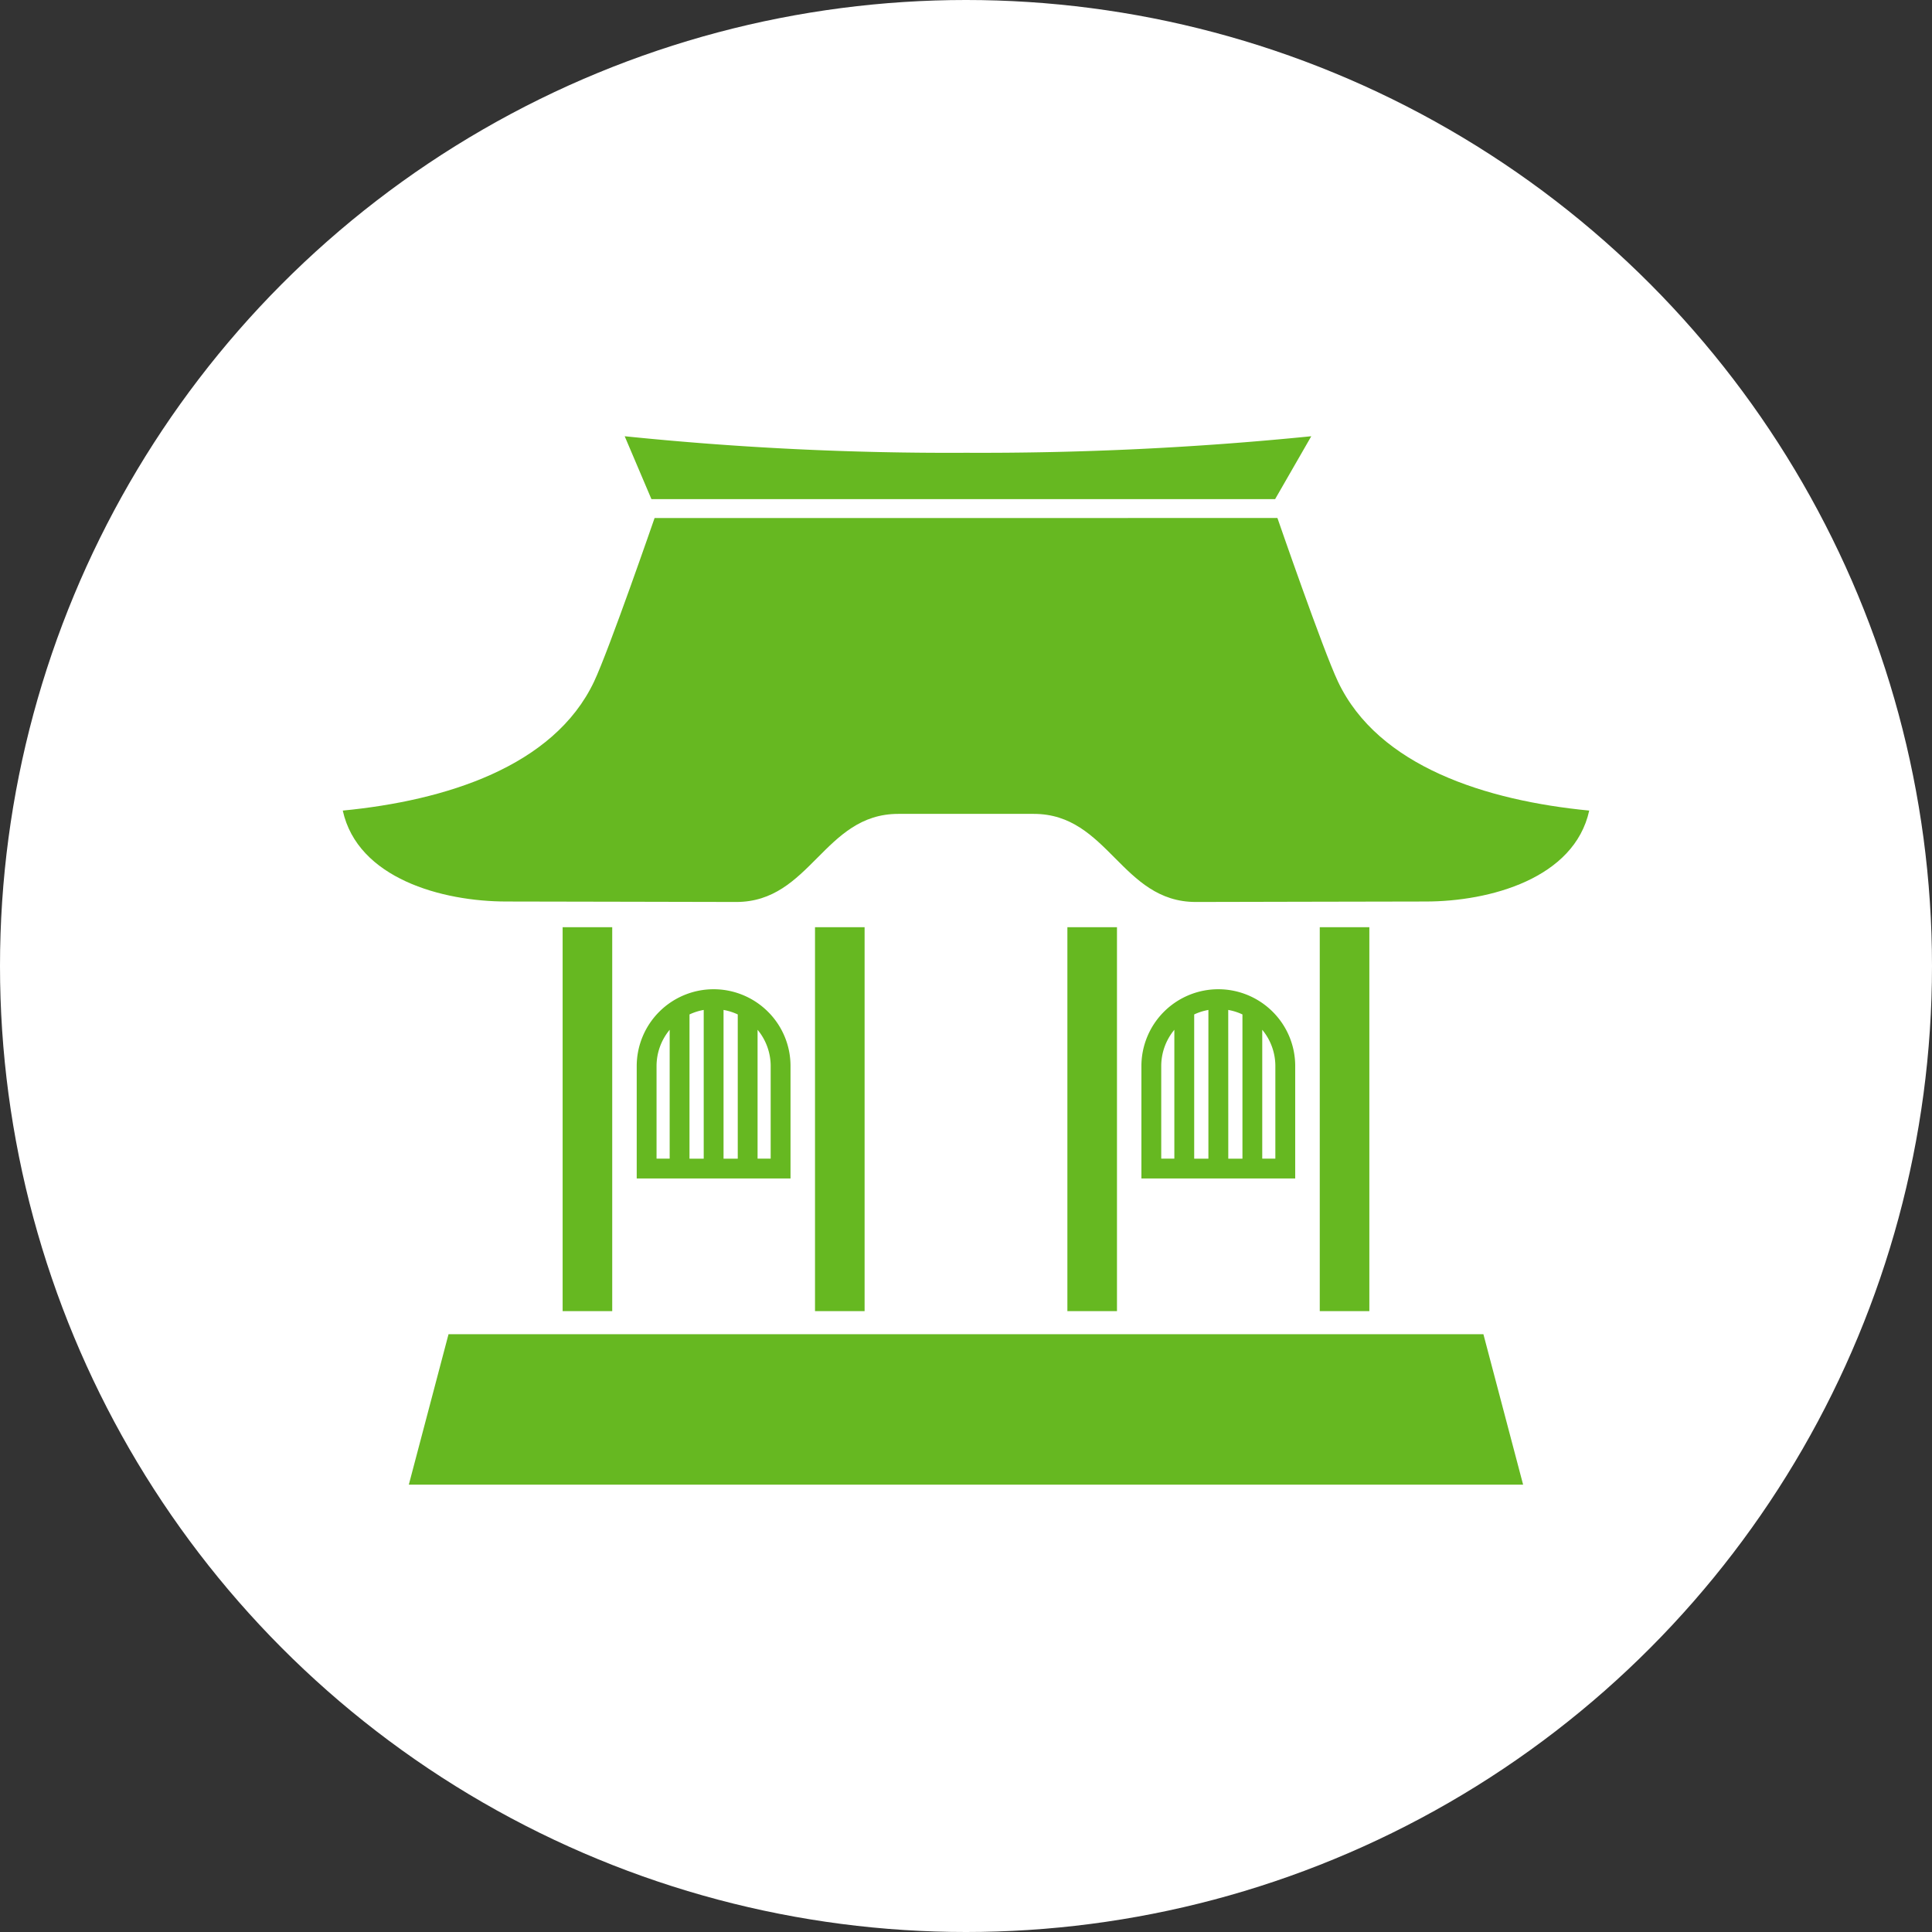
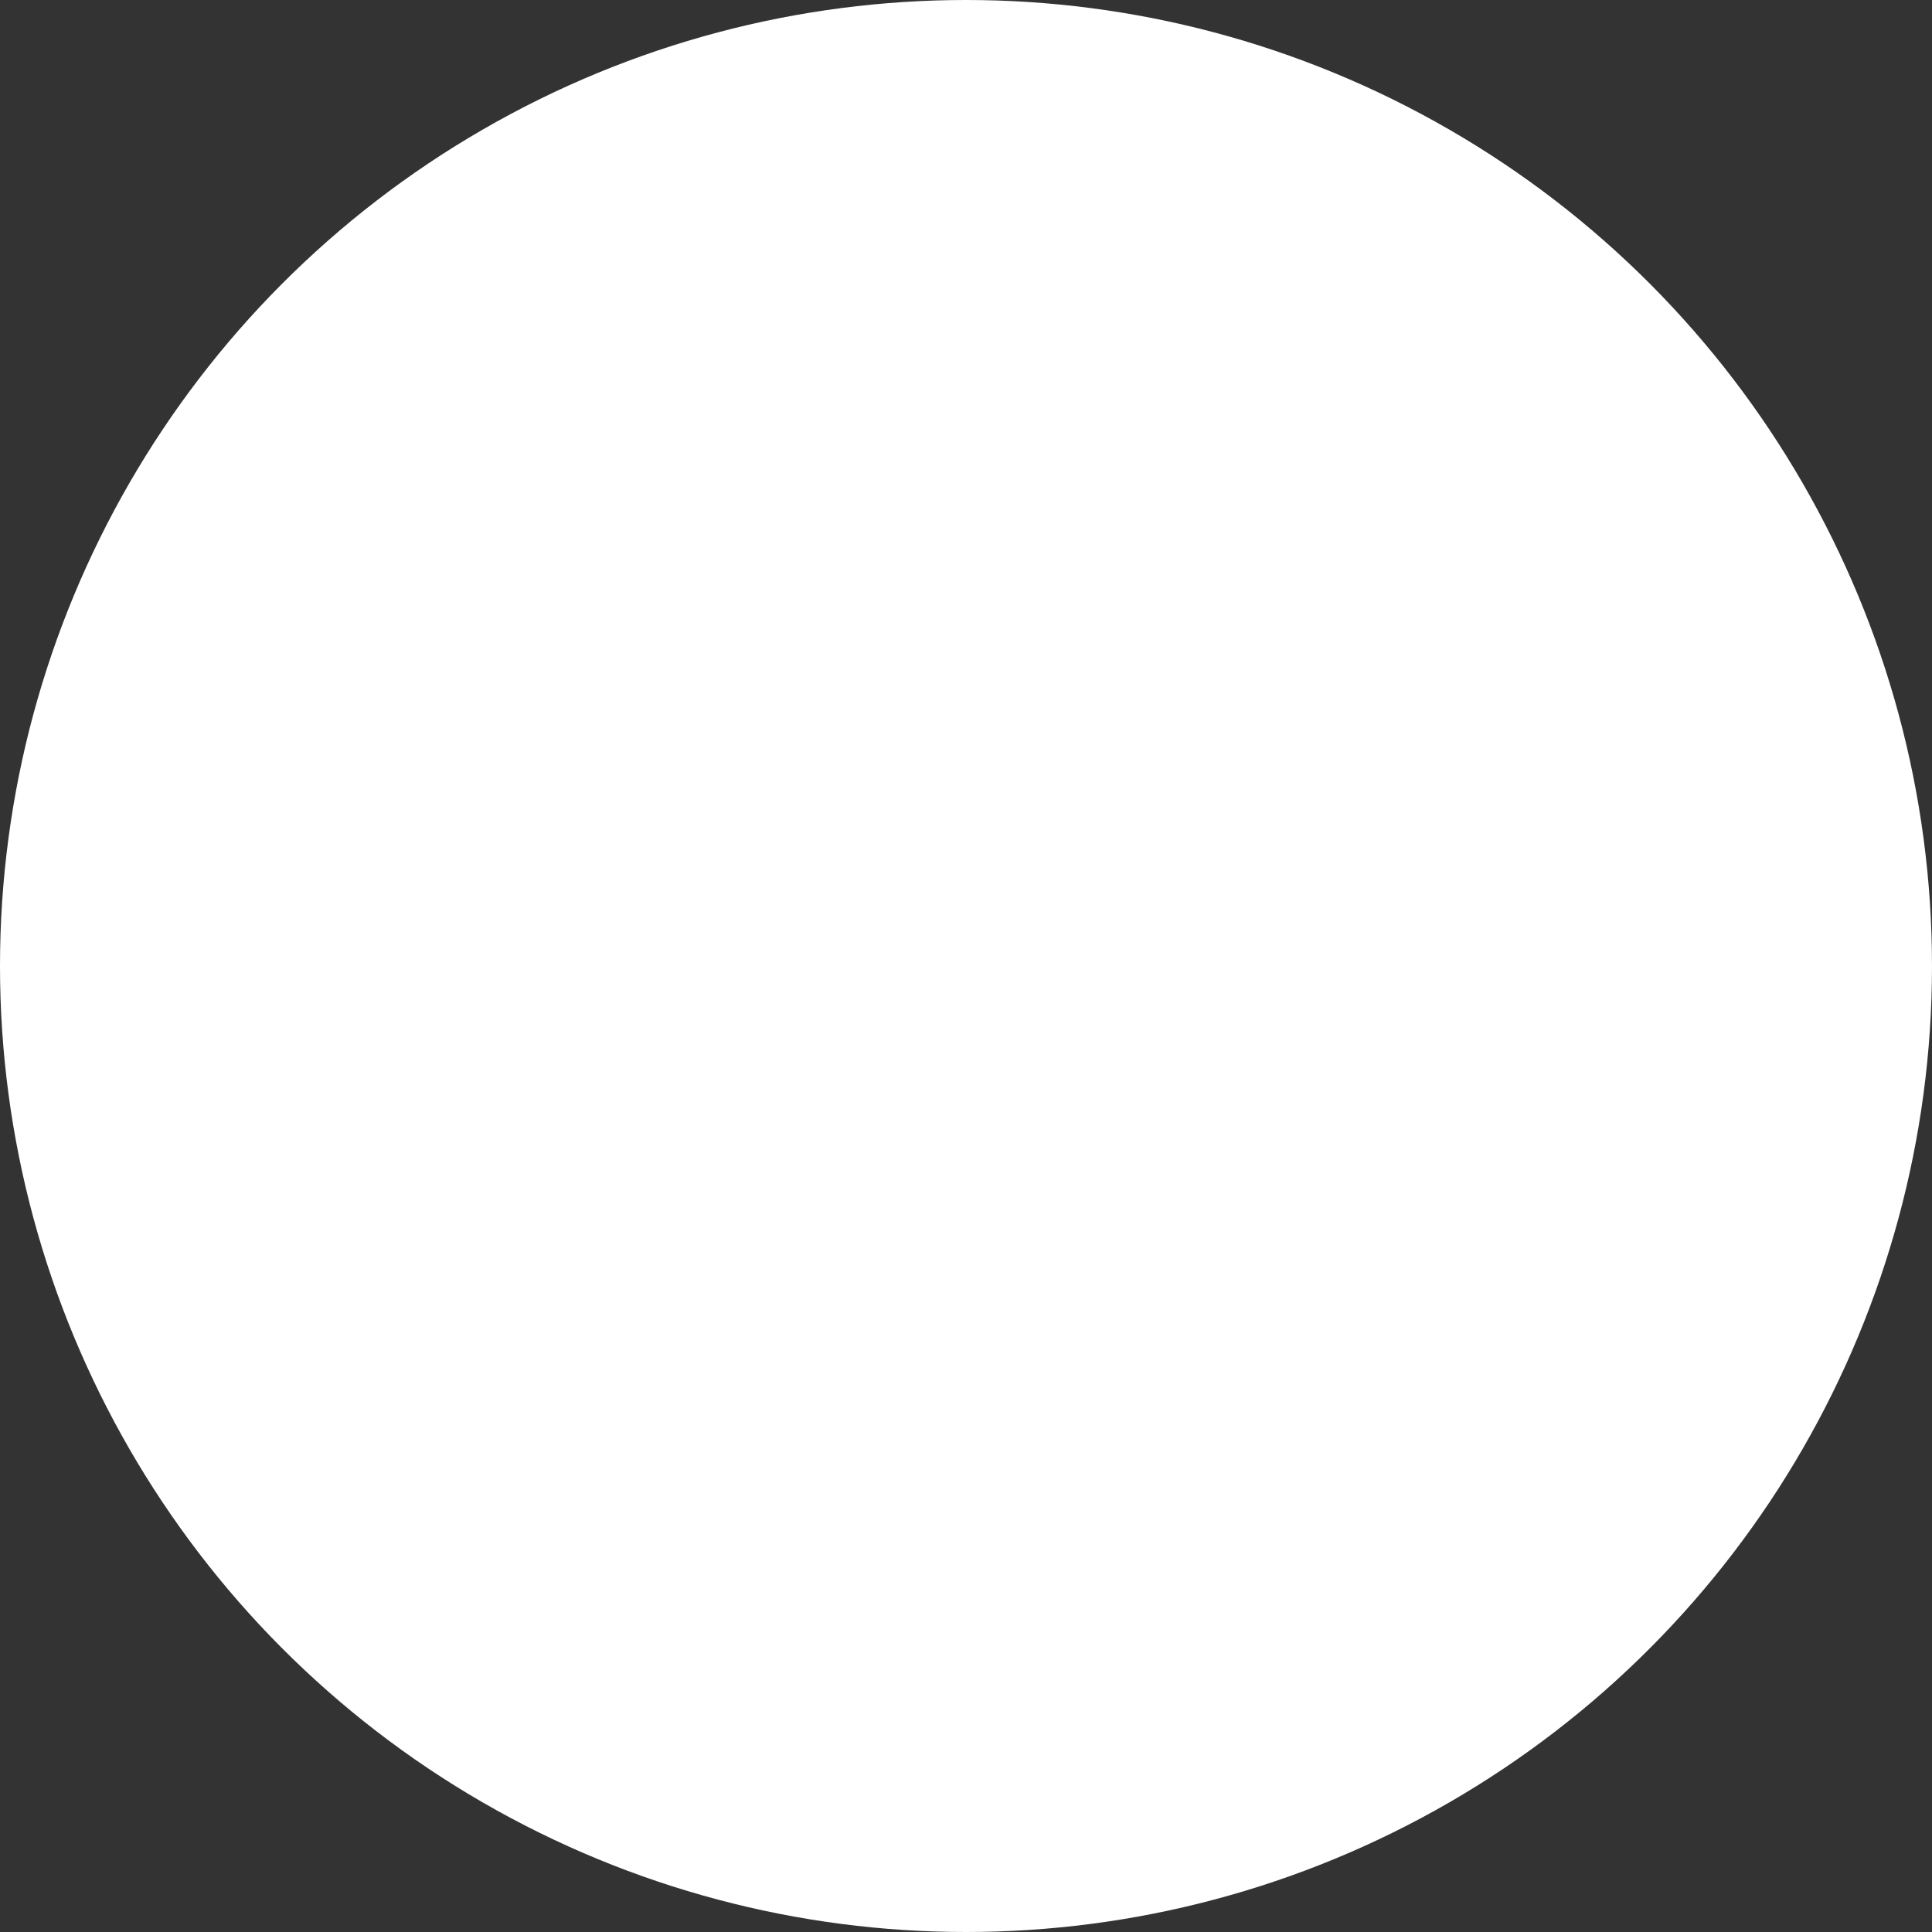
<svg xmlns="http://www.w3.org/2000/svg" width="124" height="124" viewBox="0 0 124 124">
  <rect x="0" y="0" width="124" height="124" fill="#333333" stroke="none" />
  <defs>
    <clipPath id="clip-path">
-       <circle id="楕円形_9" data-name="楕円形 9" cx="62" cy="62" r="62" transform="translate(414 2936)" fill="#f4faef" />
-     </clipPath>
+       </clipPath>
  </defs>
  <g id="グループ_368766" data-name="グループ 368766" transform="translate(-414 -2936)">
    <circle id="楕円形_1" data-name="楕円形 1" cx="62" cy="62" r="62" transform="translate(414 2936)" fill="#fff" />
    <g id="マスクグループ_5" data-name="マスクグループ 5" clip-path="url(#clip-path)">
      <g id="icon_08" transform="translate(476 2997.646)">
        <g id="グループ_17836" data-name="グループ 17836" transform="translate(-40 -33.647)">
          <g id="グループ_17832" data-name="グループ 17832">
-             <path id="パス_6518" data-name="パス 6518" d="M64.364,4.036H24.334L22.618,0A203.694,203.694,0,0,0,44.524,1.061,212.087,212.087,0,0,0,66.685,0Z" transform="translate(-4.524)" fill="#66b821" />
+             <path id="パス_6518" data-name="パス 6518" d="M64.364,4.036L22.618,0A203.694,203.694,0,0,0,44.524,1.061,212.087,212.087,0,0,0,66.685,0Z" transform="translate(-4.524)" fill="#66b821" />
            <path id="パス_6519" data-name="パス 6519" d="M59.988,6.559s2.93,8.488,3.885,10.5C66.462,22.529,73.422,24.7,80,25.338c-.955,4.35-6.366,5.836-10.5,5.836s-11.671.03-14.748.03c-4.774,0-5.623-5.654-10.4-5.654h-8.7c-4.774,0-5.623,5.654-10.4,5.654-3.077,0-10.61-.03-14.748-.03S.955,29.689,0,25.338c6.578-.636,13.538-2.809,16.127-8.275.955-2.016,3.885-10.5,3.885-10.5Z" transform="translate(0 -1.312)" fill="#66b821" />
          </g>
          <path id="パス_6520" data-name="パス 6520" d="M5.3,81.7l2.548-9.655H74.27L76.818,81.7Z" transform="translate(-1.061 -14.41)" fill="#66b821" />
          <g id="グループ_17835" data-name="グループ 17835" transform="translate(14.111 31.512)">
            <g id="グループ_17833" data-name="グループ 17833">
-               <rect id="長方形_507" data-name="長方形 507" width="3.183" height="24.641" fill="#66b821" />
              <rect id="長方形_508" data-name="長方形 508" width="3.183" height="24.641" transform="translate(16.198)" fill="#66b821" />
              <path id="パス_6521" data-name="パス 6521" d="M32.009,45.811a4.936,4.936,0,0,0-8.426,3.49v7.211h9.871V49.3A4.906,4.906,0,0,0,32.009,45.811Zm-5.038.172a3.632,3.632,0,0,1,.912-.289v9.546H26.97Zm2.185-.289a3.642,3.642,0,0,1,.912.289v9.257h-.912Zm-4.3,3.607a3.644,3.644,0,0,1,.842-2.333v8.271h-.842Zm7.325,5.938H31.34V46.968a3.648,3.648,0,0,1,.841,2.333Z" transform="translate(-18.828 -40.385)" fill="#66b821" />
            </g>
            <g id="グループ_17834" data-name="グループ 17834" transform="translate(32.396)">
              <rect id="長方形_509" data-name="長方形 509" width="3.183" height="24.641" transform="translate(0)" fill="#66b821" />
              <path id="パス_6522" data-name="パス 6522" d="M72.5,45.811a4.936,4.936,0,0,0-8.426,3.49v7.211h9.871V49.3A4.906,4.906,0,0,0,72.5,45.811Zm-5.038.172a3.642,3.642,0,0,1,.912-.289v9.546h-.912Zm2.185-.289a3.631,3.631,0,0,1,.912.289v9.257H69.65Zm-4.3,3.607a3.648,3.648,0,0,1,.841-2.333v8.271h-.841Zm7.324,5.938h-.841V46.968a3.644,3.644,0,0,1,.841,2.333Z" transform="translate(-59.323 -40.385)" fill="#66b821" />
              <rect id="長方形_510" data-name="長方形 510" width="3.183" height="24.641" transform="translate(16.198)" fill="#66b821" />
            </g>
          </g>
        </g>
      </g>
    </g>
  </g>
</svg>